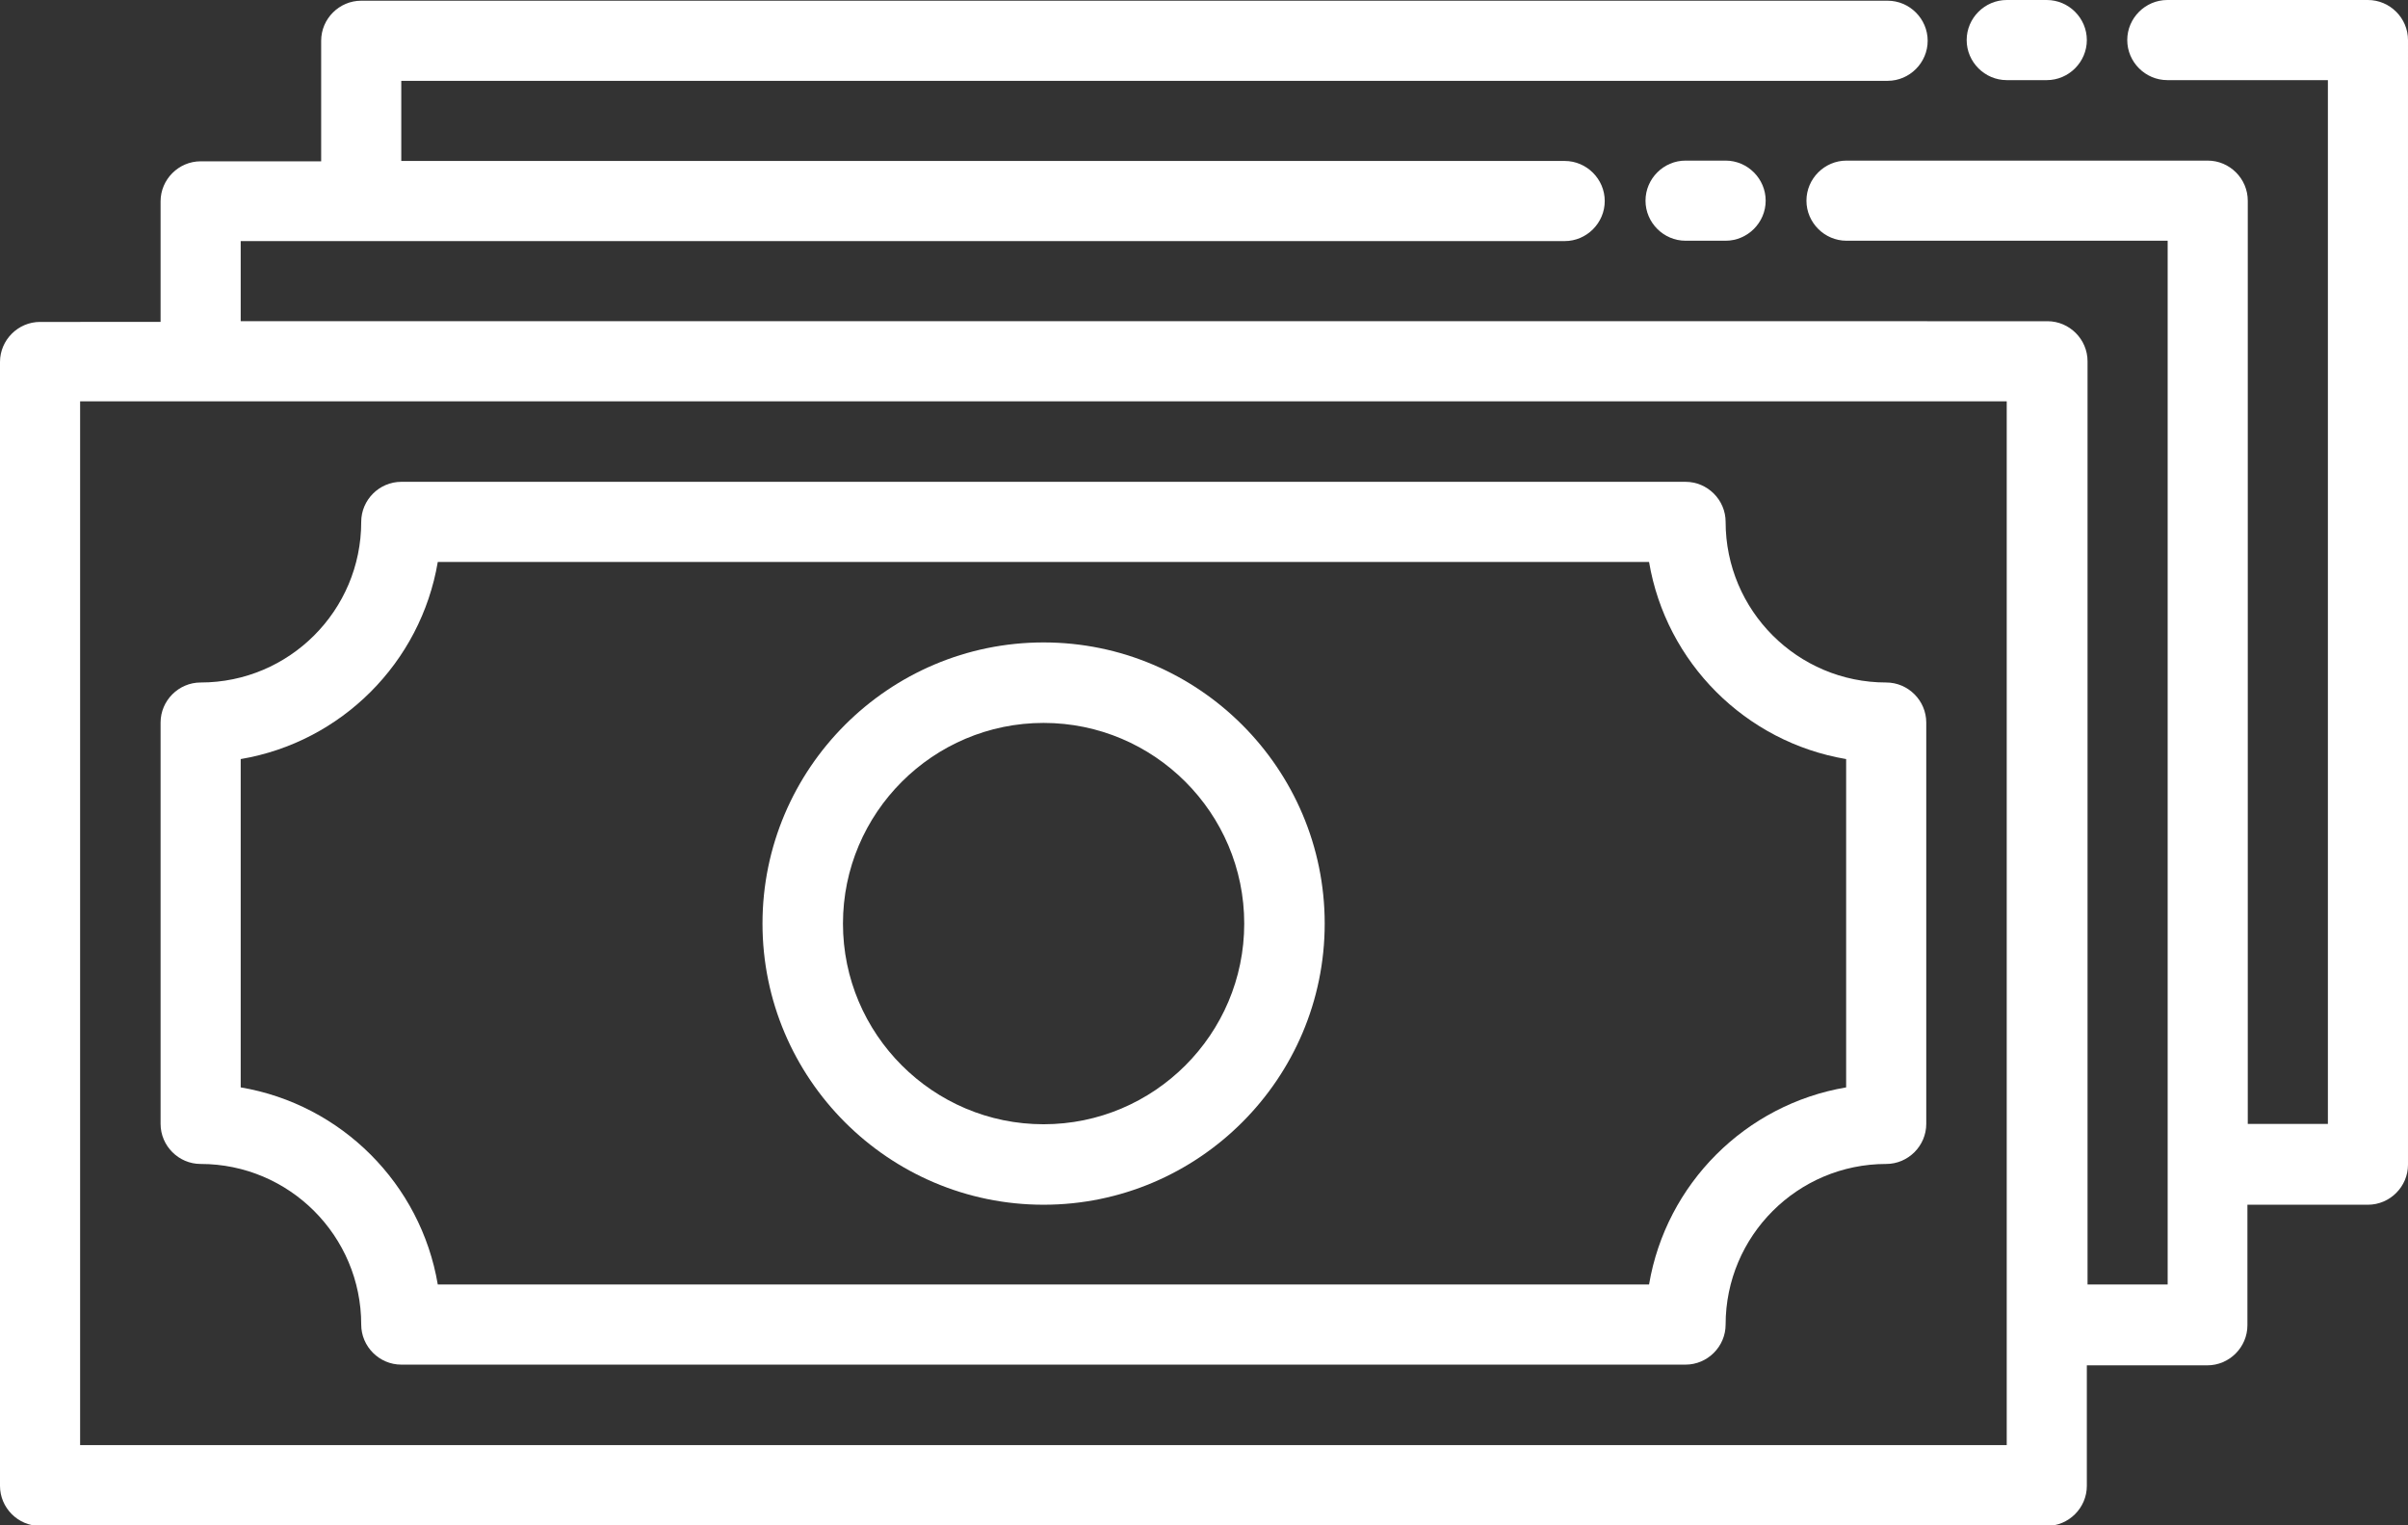
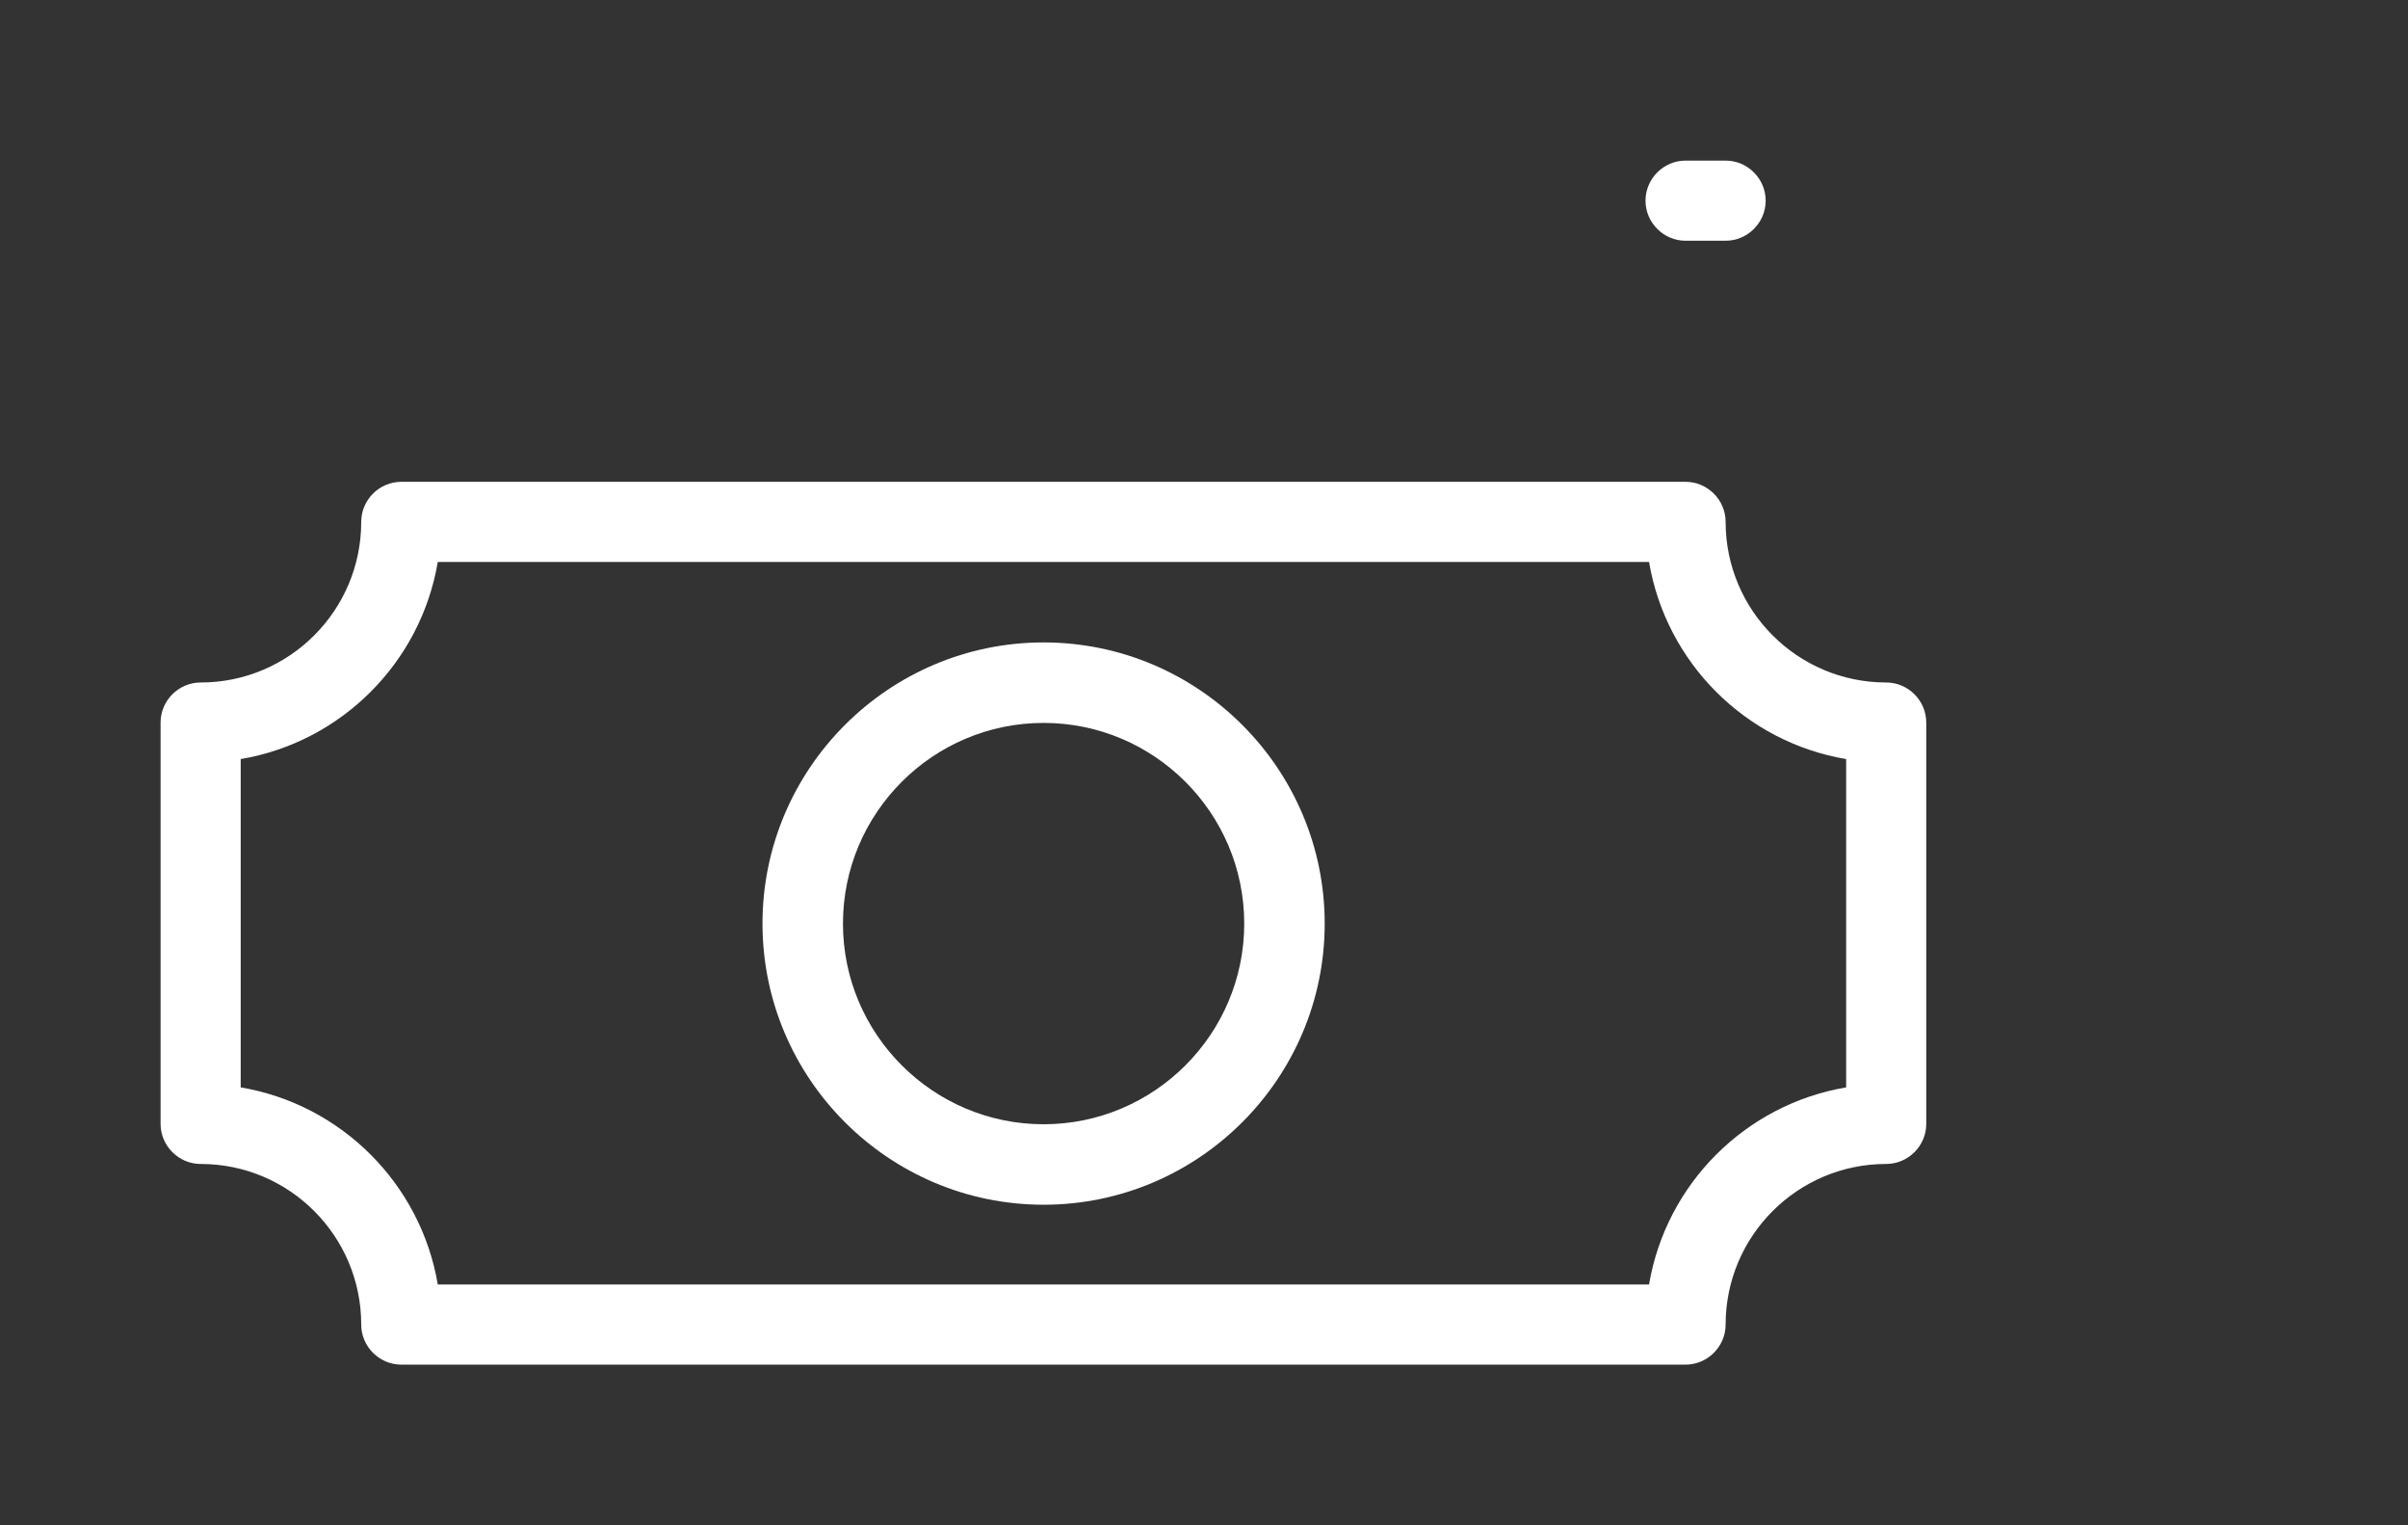
<svg xmlns="http://www.w3.org/2000/svg" id="_レイヤー_2" width="67.93" height="43.02" viewBox="0 0 67.93 43.02">
  <rect x="0" y="0" width="67.93" height="43.02" fill="#333333" stroke="none" />
  <defs>
    <style>.cls-1{fill:#fff;stroke-width:0px;}</style>
  </defs>
  <g id="_レイヤー_1-2">
    <g id="Money">
-       <path class="cls-1" d="m66.8,0h-5.66c-.62,0-1.13.51-1.13,1.13s.51,1.13,1.13,1.13h4.53v29.44h-2.26V5.66c0-.62-.51-1.13-1.13-1.13h-10.19c-.62,0-1.13.51-1.13,1.13s.51,1.13,1.13,1.13h9.06v29.44h-2.26V10.19c0-.62-.51-1.13-1.13-1.13H6.79v-2.26h37.35c.62,0,1.13-.51,1.13-1.13s-.51-1.13-1.13-1.13H11.32v-2.26h41.93c.62,0,1.13-.51,1.13-1.13s-.51-1.13-1.13-1.13H10.19c-.62,0-1.13.51-1.13,1.13v3.4h-3.4c-.62,0-1.13.51-1.13,1.13v3.4H1.13c-.62,0-1.13.51-1.13,1.13v31.7c0,.62.51,1.13,1.13,1.13h56.61c.62,0,1.13-.51,1.13-1.13v-3.4h3.4c.62,0,1.13-.51,1.13-1.13v-3.4h3.4c.62,0,1.13-.51,1.13-1.13V1.13c0-.62-.51-1.13-1.13-1.13Zm-10.19,40.76H2.26V11.32h54.35v29.44Z" />
      <path class="cls-1" d="m53.21,19.25c-2.5,0-4.53-2.03-4.53-4.53,0-.62-.51-1.13-1.13-1.13H11.32c-.62,0-1.13.51-1.13,1.13,0,2.5-2.03,4.53-4.53,4.53-.62,0-1.13.51-1.13,1.13v11.32c0,.62.51,1.13,1.13,1.13,2.5,0,4.53,2.03,4.53,4.53,0,.62.51,1.13,1.13,1.13h36.23c.62,0,1.13-.51,1.13-1.13,0-2.5,2.03-4.53,4.53-4.53.62,0,1.13-.51,1.13-1.13v-11.32c0-.62-.51-1.13-1.13-1.13Zm-6.69,16.98H12.35c-.48-2.84-2.72-5.08-5.56-5.56v-9.26c2.84-.48,5.08-2.72,5.56-5.56h34.17c.48,2.84,2.72,5.08,5.56,5.56v9.26c-2.84.48-5.08,2.72-5.56,5.56Z" />
      <path class="cls-1" d="m47.55,4.53c-.62,0-1.13.51-1.13,1.13s.51,1.13,1.13,1.13h1.13c.62,0,1.13-.51,1.13-1.13s-.51-1.13-1.13-1.13h-1.13Z" />
-       <path class="cls-1" d="m56.61,2.26h1.13c.62,0,1.13-.51,1.13-1.13s-.51-1.13-1.13-1.13h-1.13c-.62,0-1.13.51-1.13,1.13s.51,1.13,1.13,1.13Z" />
      <path class="cls-1" d="m29.44,18.12c-4.37,0-7.93,3.56-7.93,7.93s3.56,7.93,7.93,7.93,7.93-3.56,7.93-7.93-3.56-7.93-7.93-7.93Zm0,13.59c-3.12,0-5.66-2.54-5.66-5.66s2.54-5.66,5.66-5.66,5.66,2.54,5.66,5.66-2.54,5.66-5.66,5.66Z" />
    </g>
  </g>
</svg>